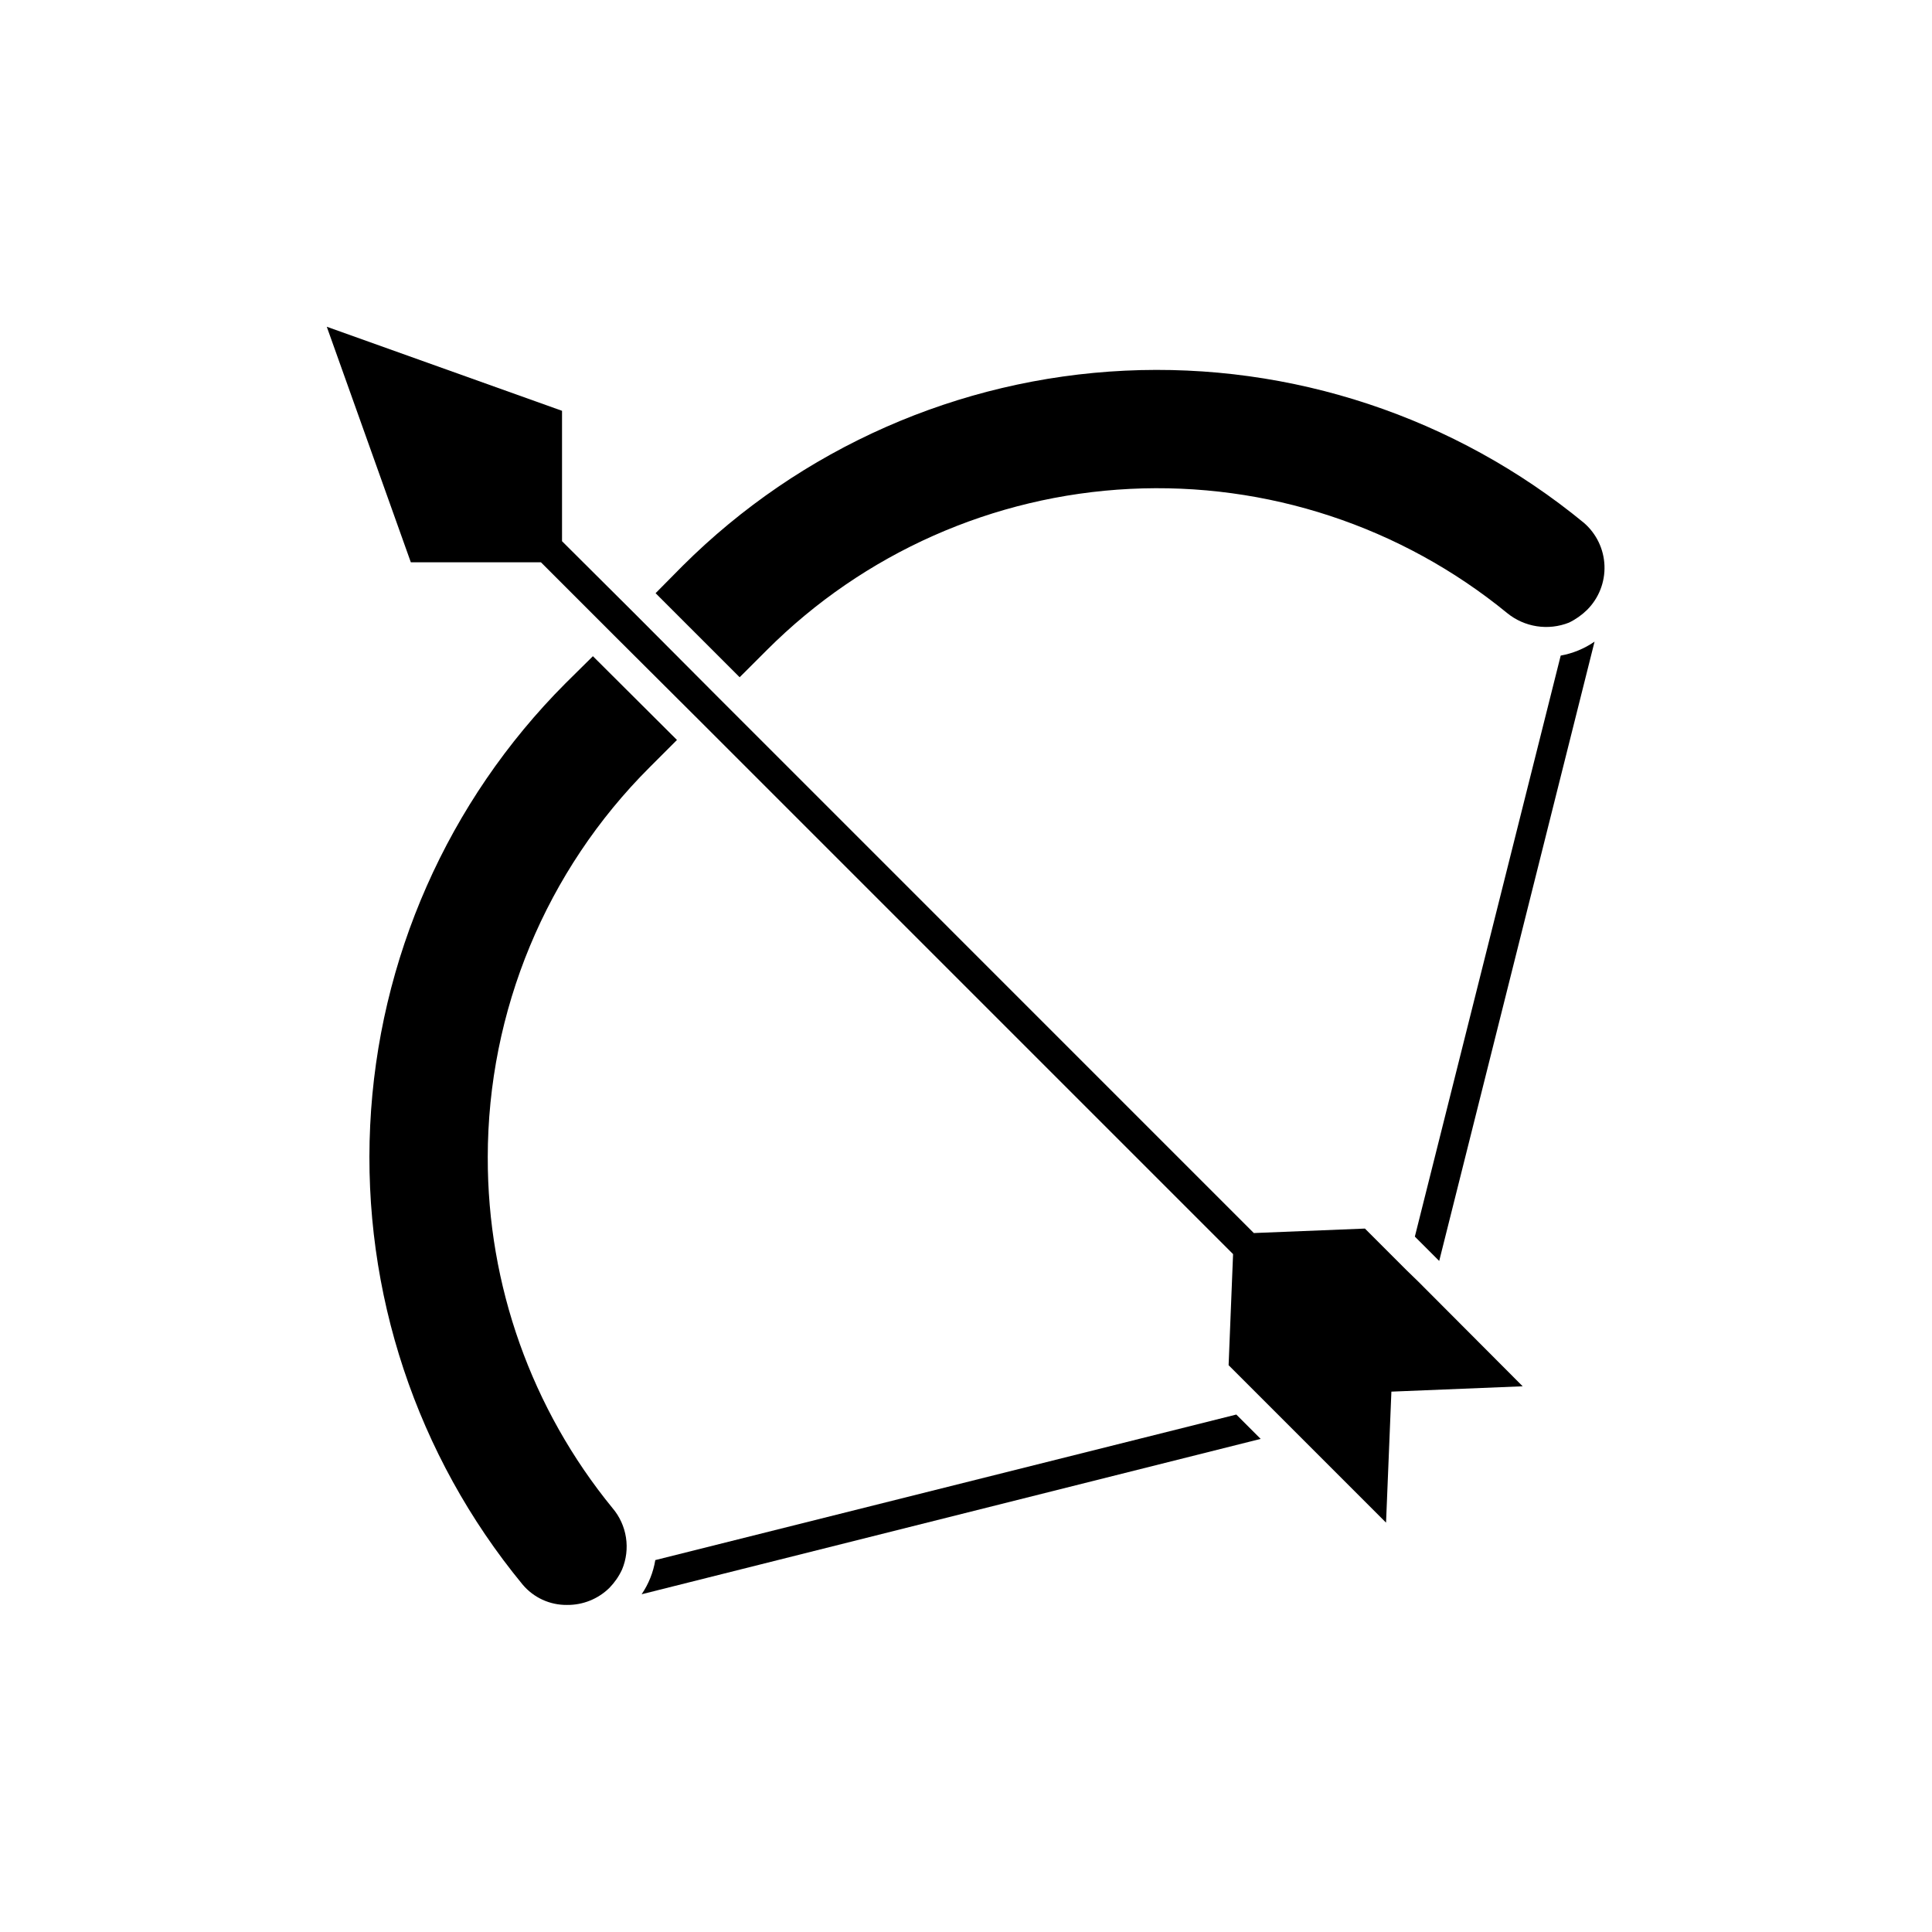
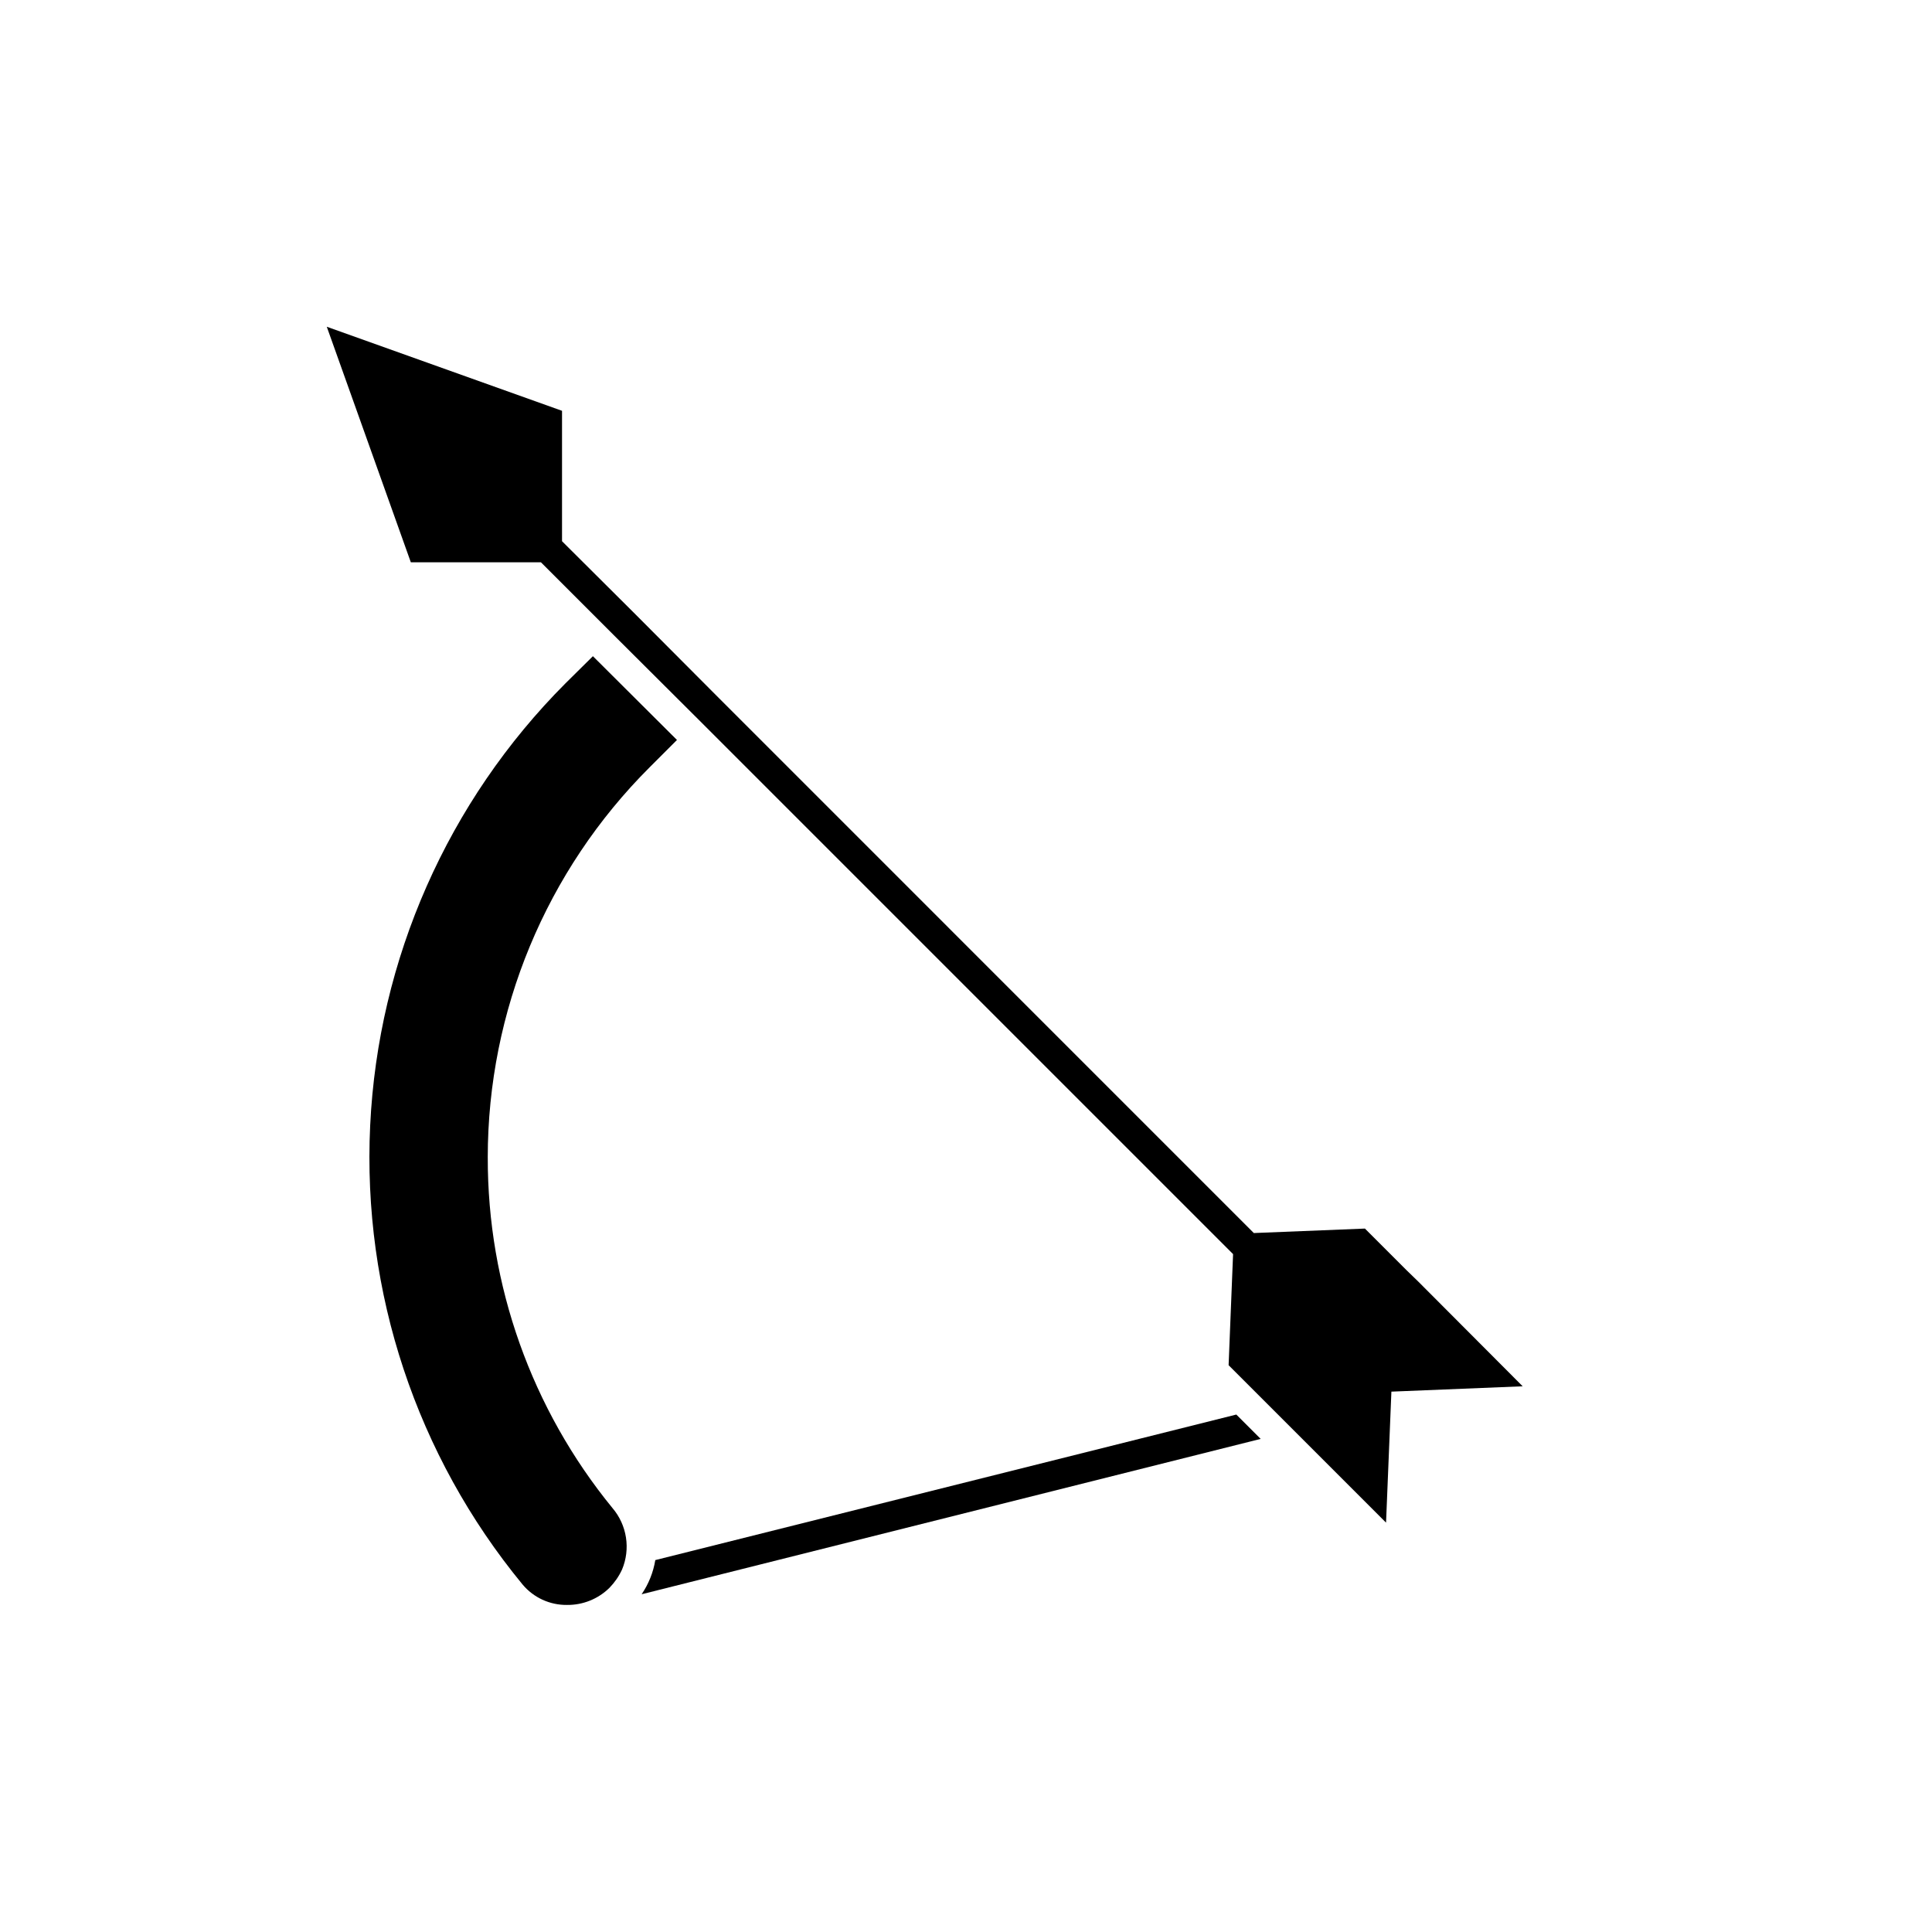
<svg xmlns="http://www.w3.org/2000/svg" fill="#000000" width="800px" height="800px" version="1.1" viewBox="144 144 512 512">
  <g>
    <path d="m273.26 450.7c0.016-38.781 15.453-75.969 42.902-103.36l7.242-7.242-22.277-22.199-7.242 7.164c-31.215 31.285-49.676 73.066-51.785 117.21-2.109 44.145 12.281 87.5 40.371 121.62 2.918 3.496 7.254 5.492 11.809 5.43 4.211 0.047 8.266-1.598 11.258-4.562 1.363-1.406 2.481-3.027 3.305-4.805 1.129-2.684 1.488-5.625 1.043-8.504-0.441-2.875-1.676-5.574-3.562-7.789-21.457-26.227-33.141-59.086-33.062-92.969z" />
-     <path d="m347.26 316.24c25.664-25.664 59.953-40.875 96.203-42.68 36.25-1.801 71.879 9.93 99.965 32.922 2.258 1.836 4.969 3.039 7.848 3.481 2.875 0.445 5.82 0.109 8.527-0.965 1.773-0.859 3.394-2.004 4.801-3.383 3.098-3.098 4.762-7.344 4.598-11.723-0.164-4.375-2.144-8.484-5.461-11.344-34.137-28.055-77.484-42.426-121.62-40.316-44.137 2.109-85.914 20.547-117.22 51.73l-7.164 7.242 22.277 22.277z" />
    <path d="m516.66 480.53-10.941-10.945-29.441 1.184-141.77-141.78-22.277-22.355-19.289-19.207v-34.559l-62.344-22.277 22.277 62.426h34.48l19.285 19.285 22.277 22.199 141.86 141.85-1.184 29.441 41.723 41.723 1.418-34.715 34.793-1.418-27.629-27.707z" />
-     <path d="m518.95 471.71 6.453 6.453 41.172-164.13v0.004c-2.691 1.859-5.754 3.121-8.973 3.699z" />
    <path d="m317.66 557.44c-0.531 3.246-1.77 6.336-3.621 9.055l164.05-41.172-6.453-6.453z" />
  </g>
</svg>